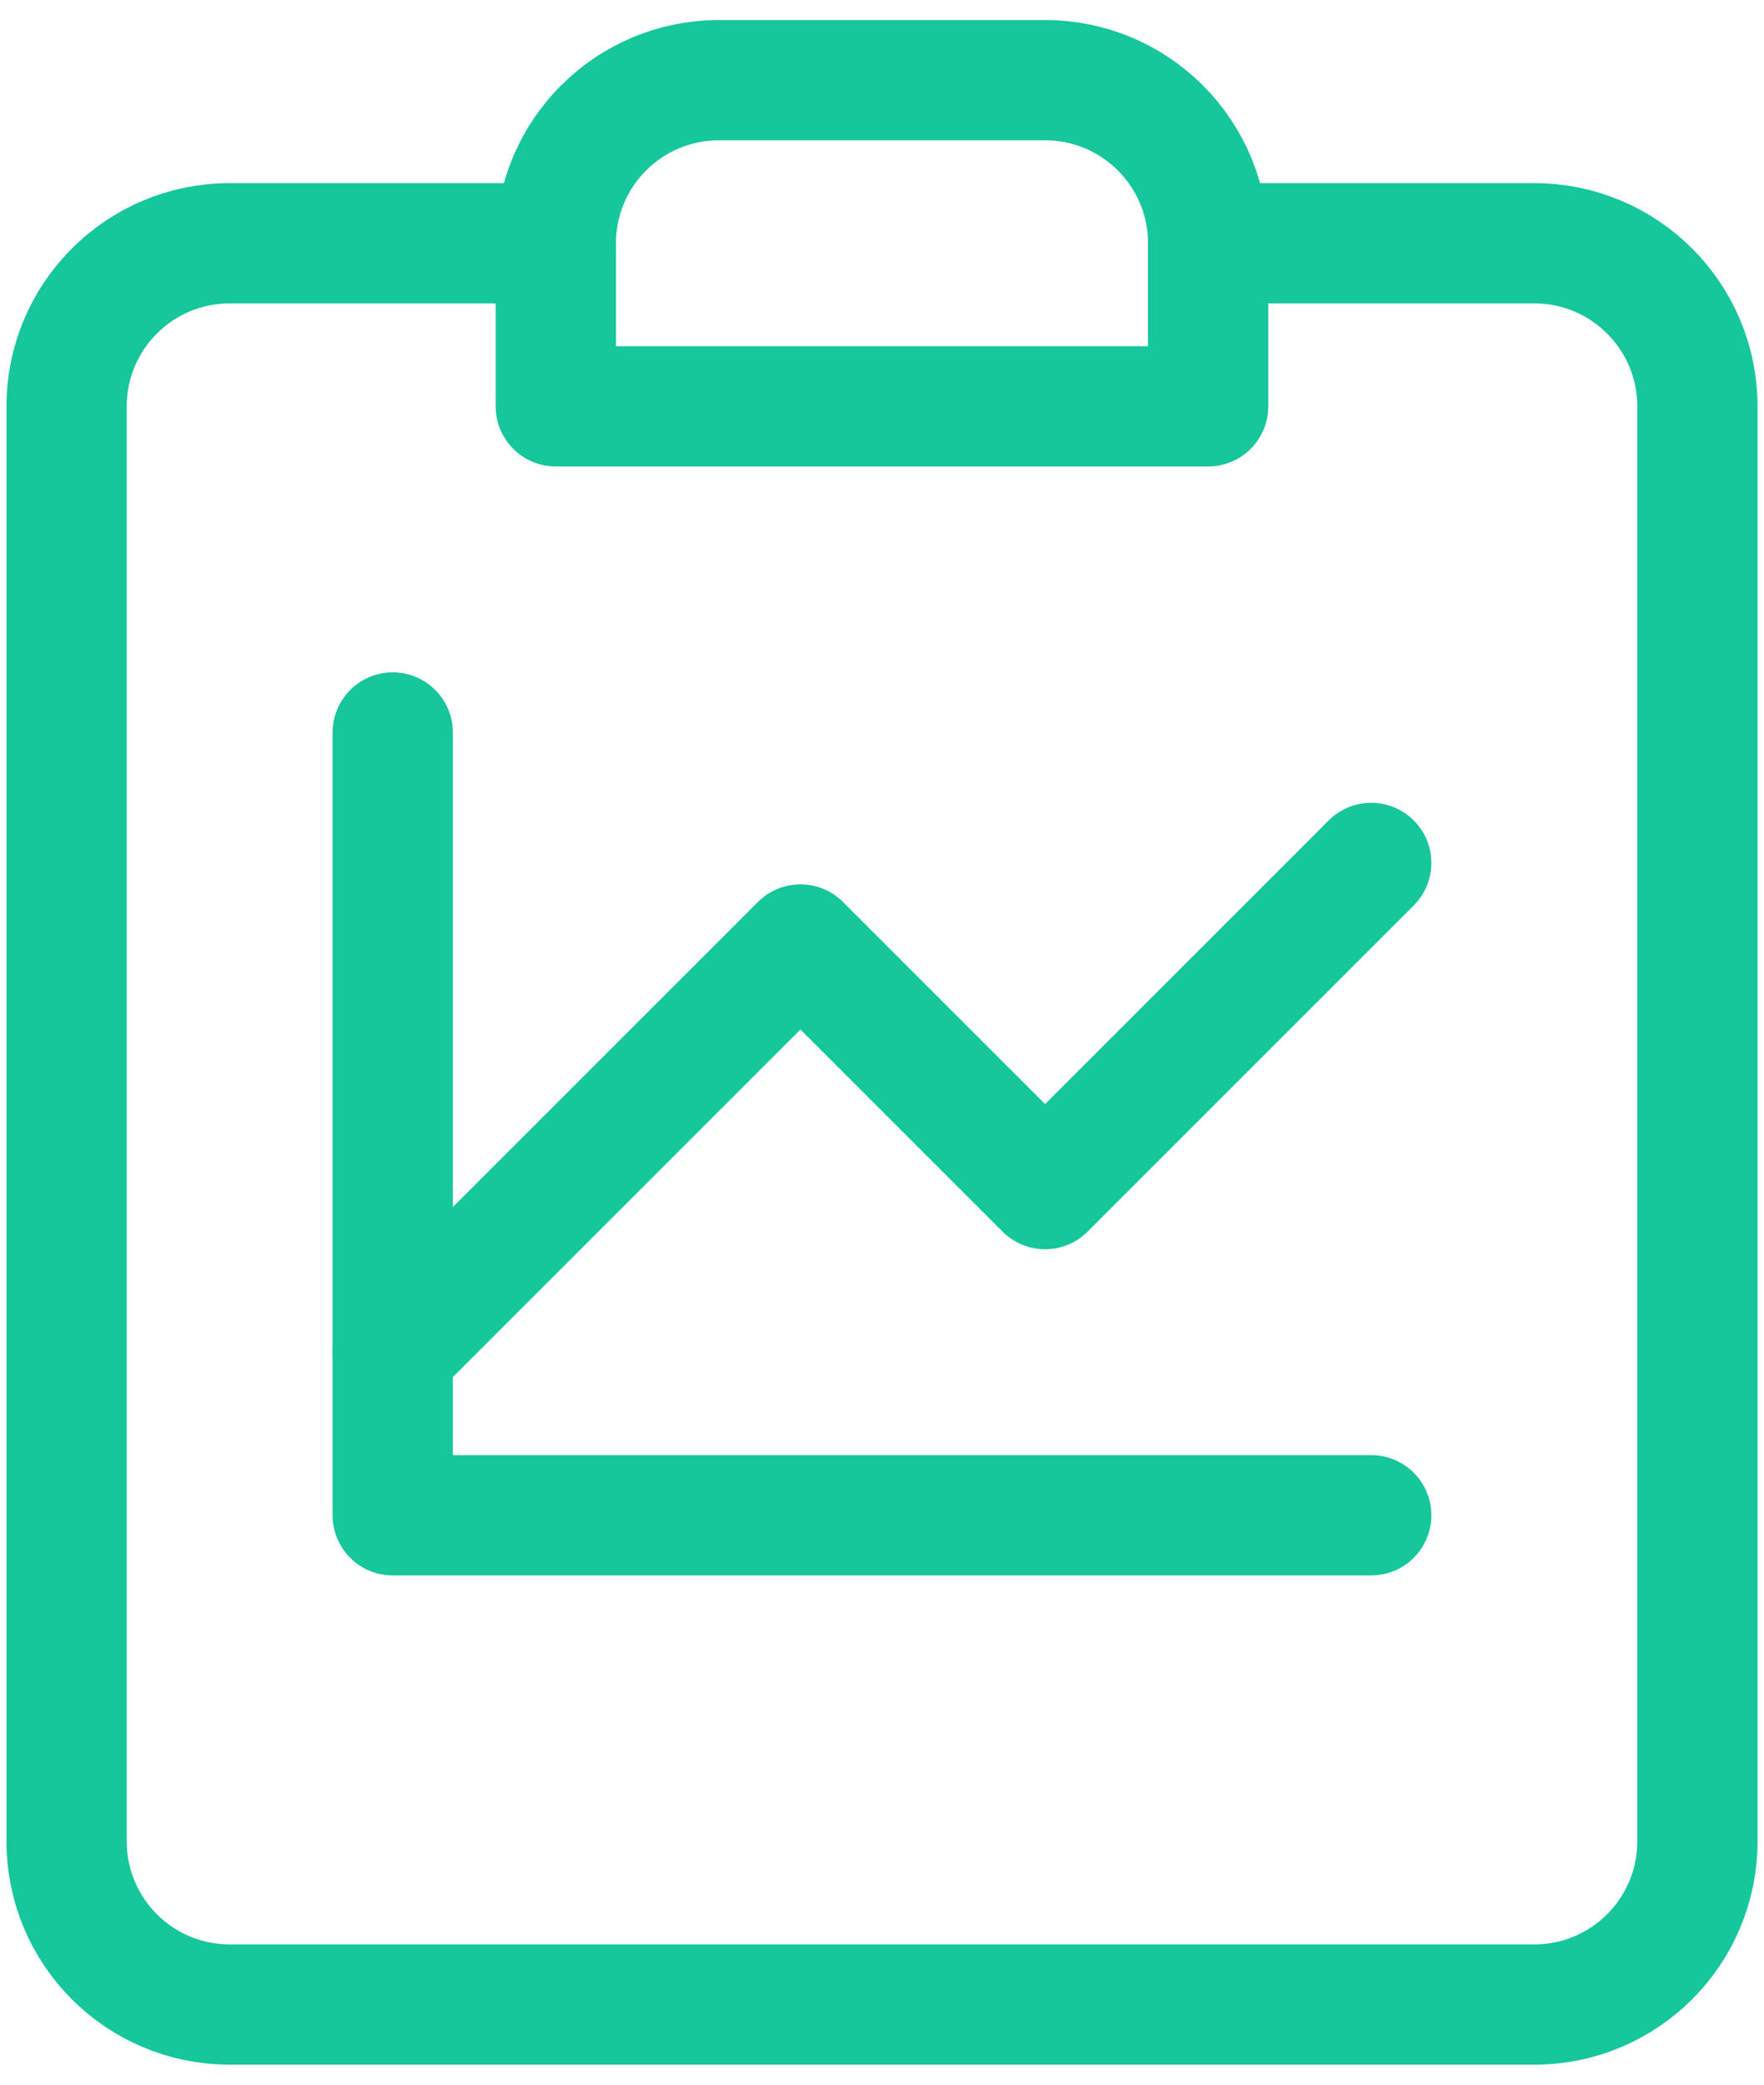
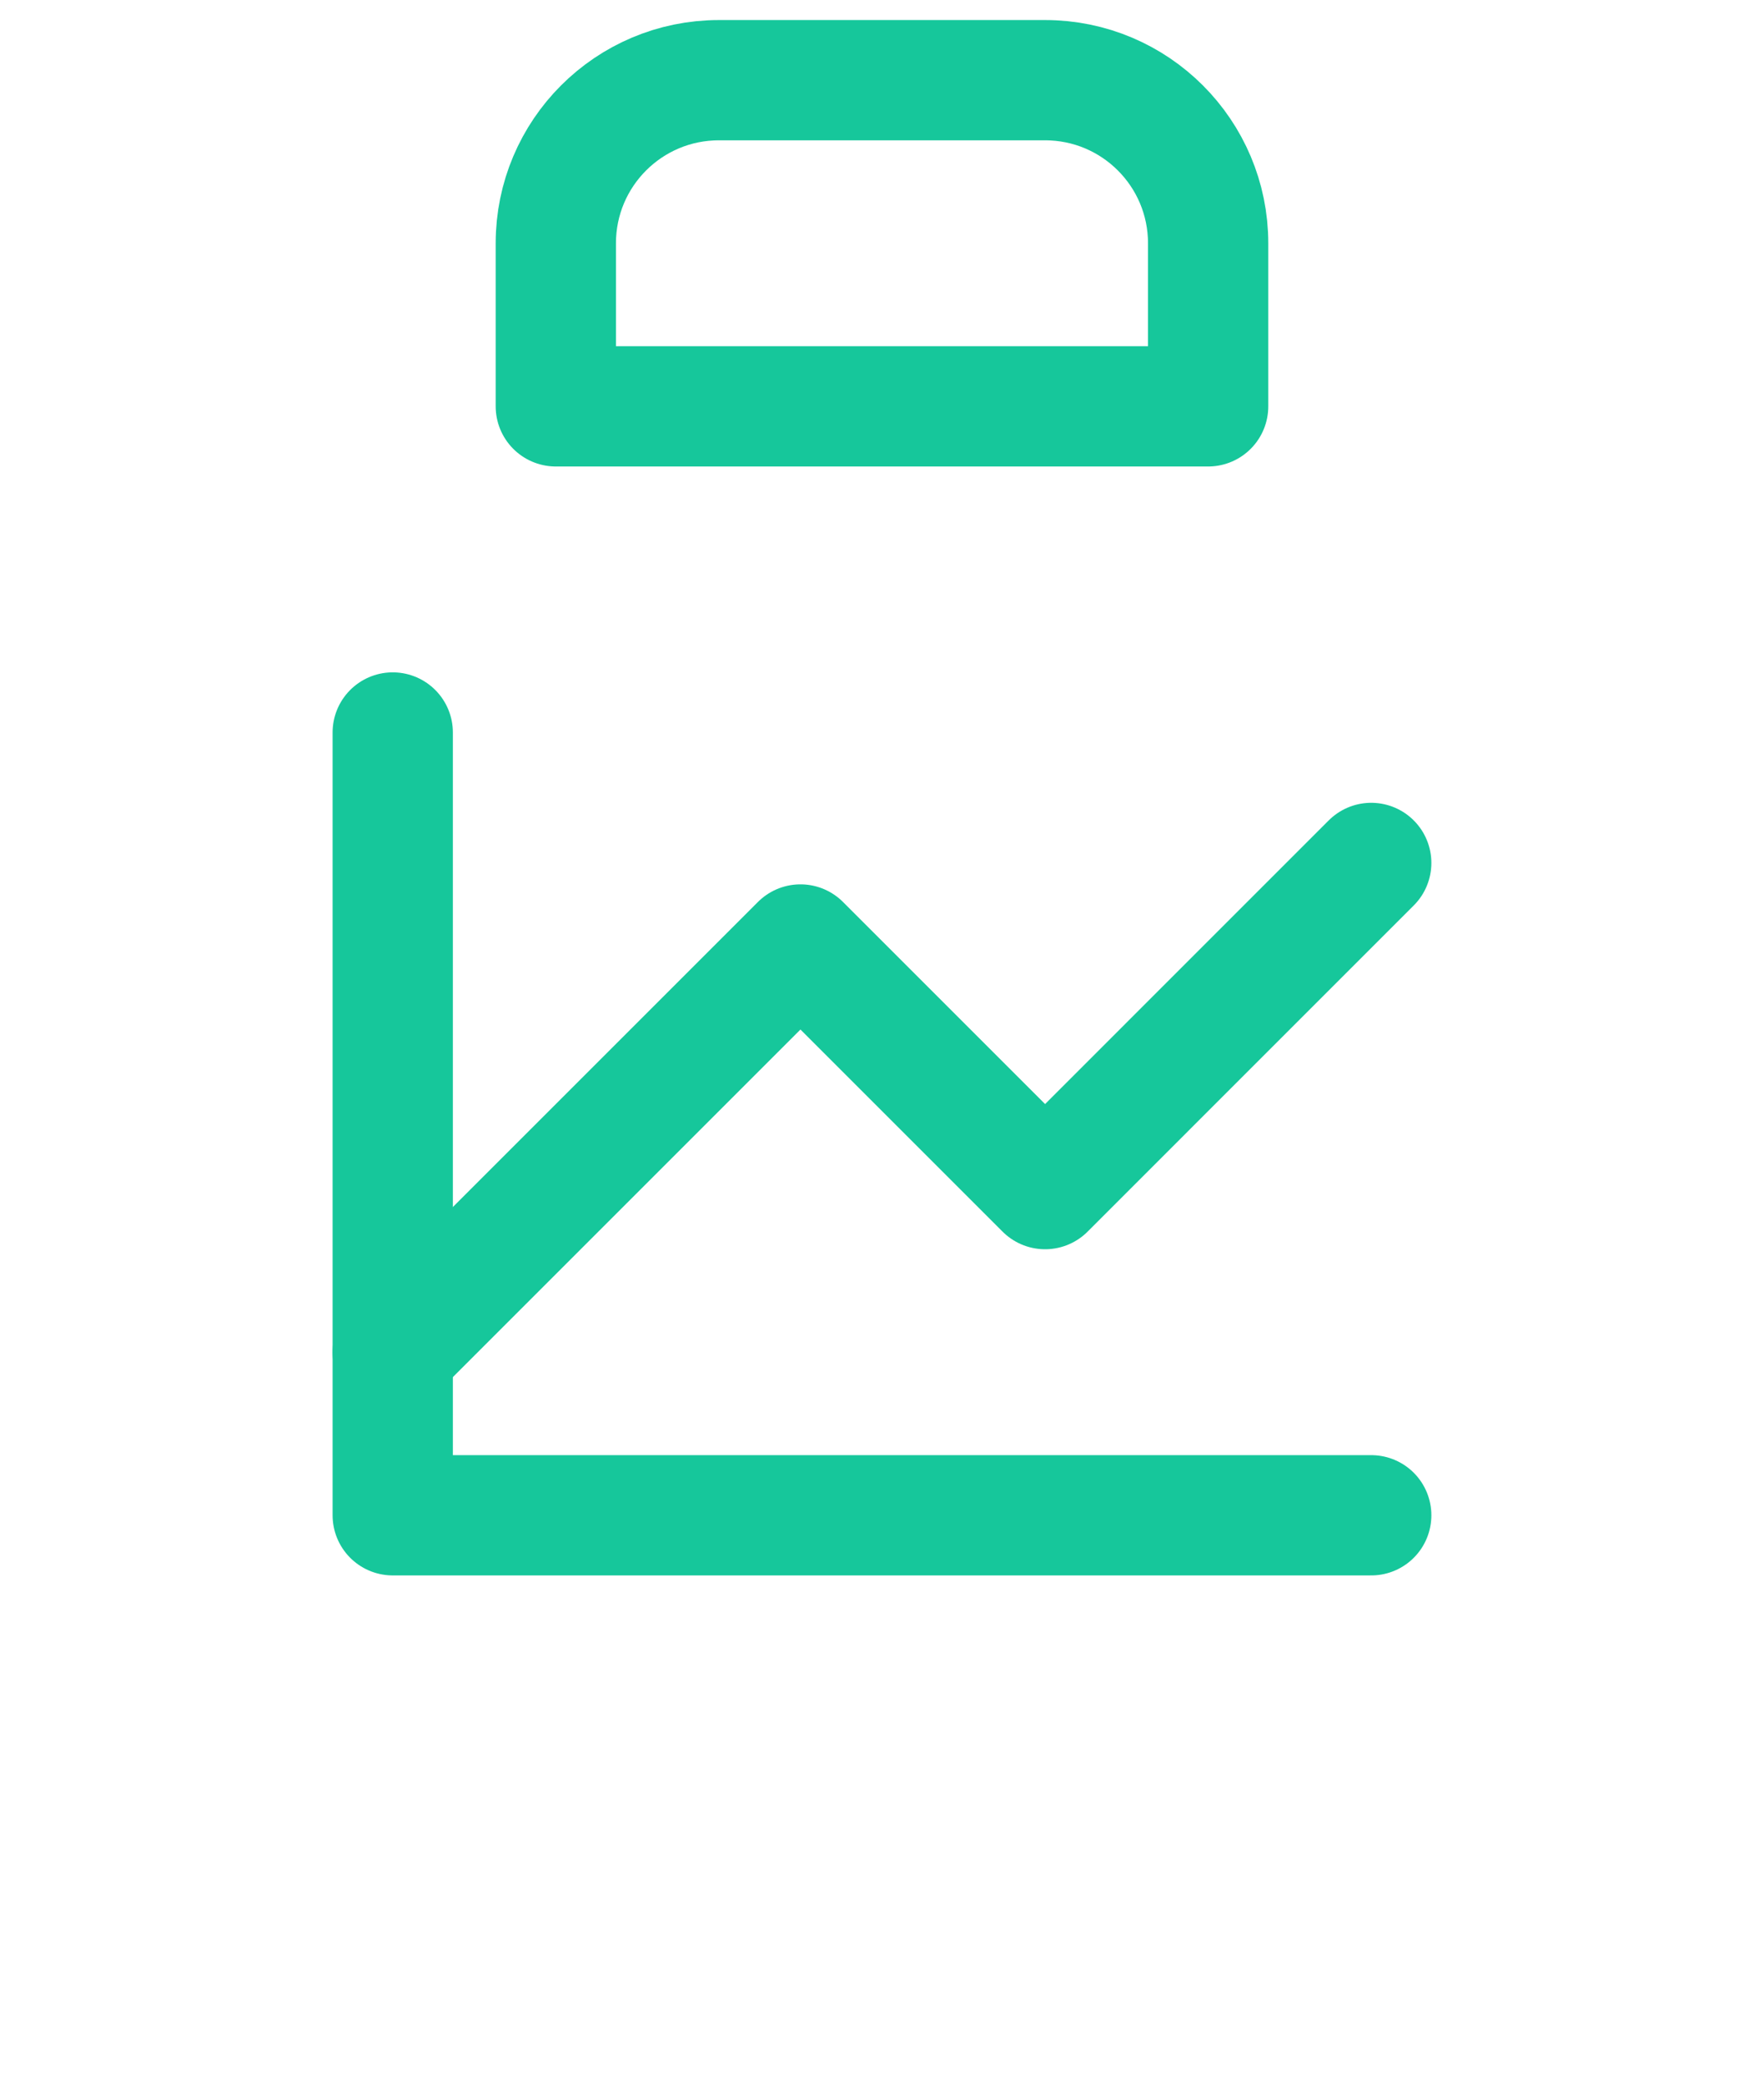
<svg xmlns="http://www.w3.org/2000/svg" width="44" height="52" viewBox="0 0 44 52" fill="none">
-   <path d="M30.136 6.068H38.271C40.518 6.068 42.339 7.89 42.339 10.136V45.933C42.339 48.179 40.518 50.001 38.271 50.001H5.729C3.482 50.001 1.661 48.179 1.661 45.933V10.136C1.661 7.89 3.482 6.068 5.729 6.068H13.864" stroke="#16C79B" stroke-width="3" stroke-miterlimit="10" stroke-linecap="round" stroke-linejoin="round" />
  <path d="M9.796 33.729L19.966 23.559L26.068 29.661L34.203 21.525" stroke="#16C79B" stroke-width="3" stroke-miterlimit="10" stroke-linecap="round" stroke-linejoin="round" />
  <path d="M34.203 37.797H9.796V18.271" stroke="#16C79B" stroke-width="3" stroke-miterlimit="10" stroke-linecap="round" stroke-linejoin="round" />
  <path d="M30.135 10.136H13.864V6.068C13.864 3.821 15.685 2 17.932 2H26.068C28.314 2 30.135 3.821 30.135 6.068V10.136Z" stroke="#16C79B" stroke-width="3" stroke-miterlimit="10" stroke-linecap="round" stroke-linejoin="round" />
</svg>